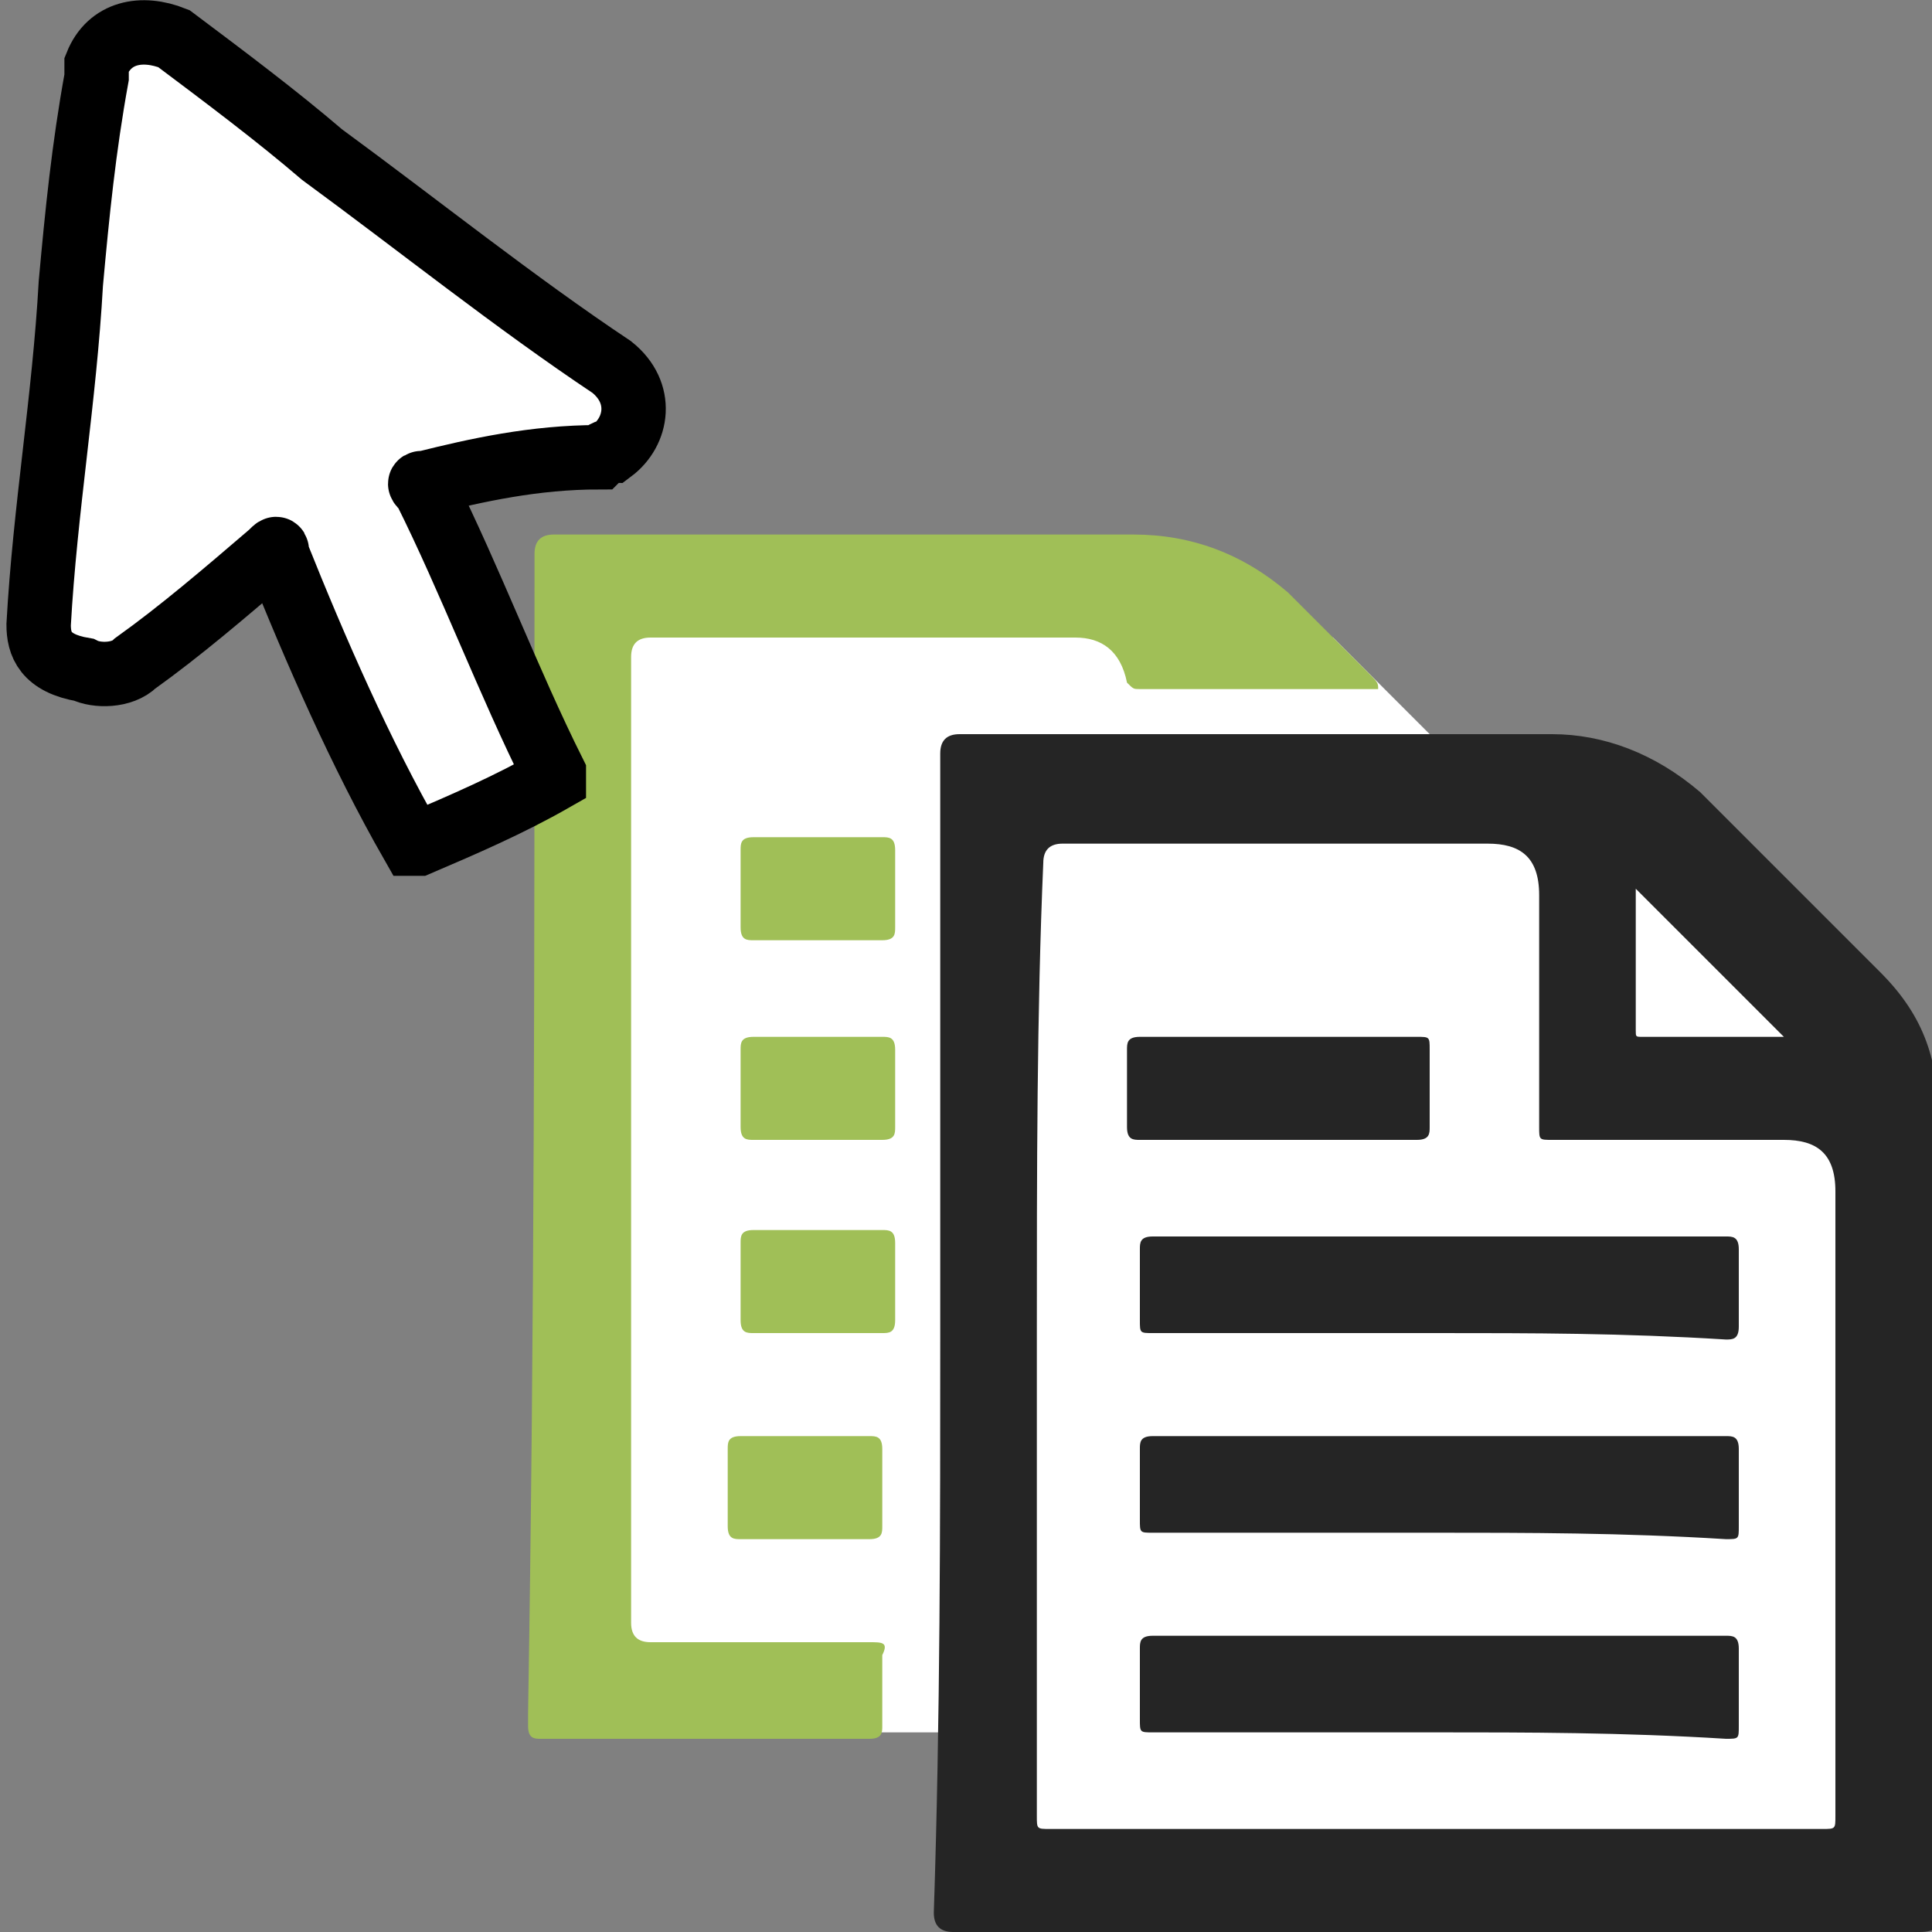
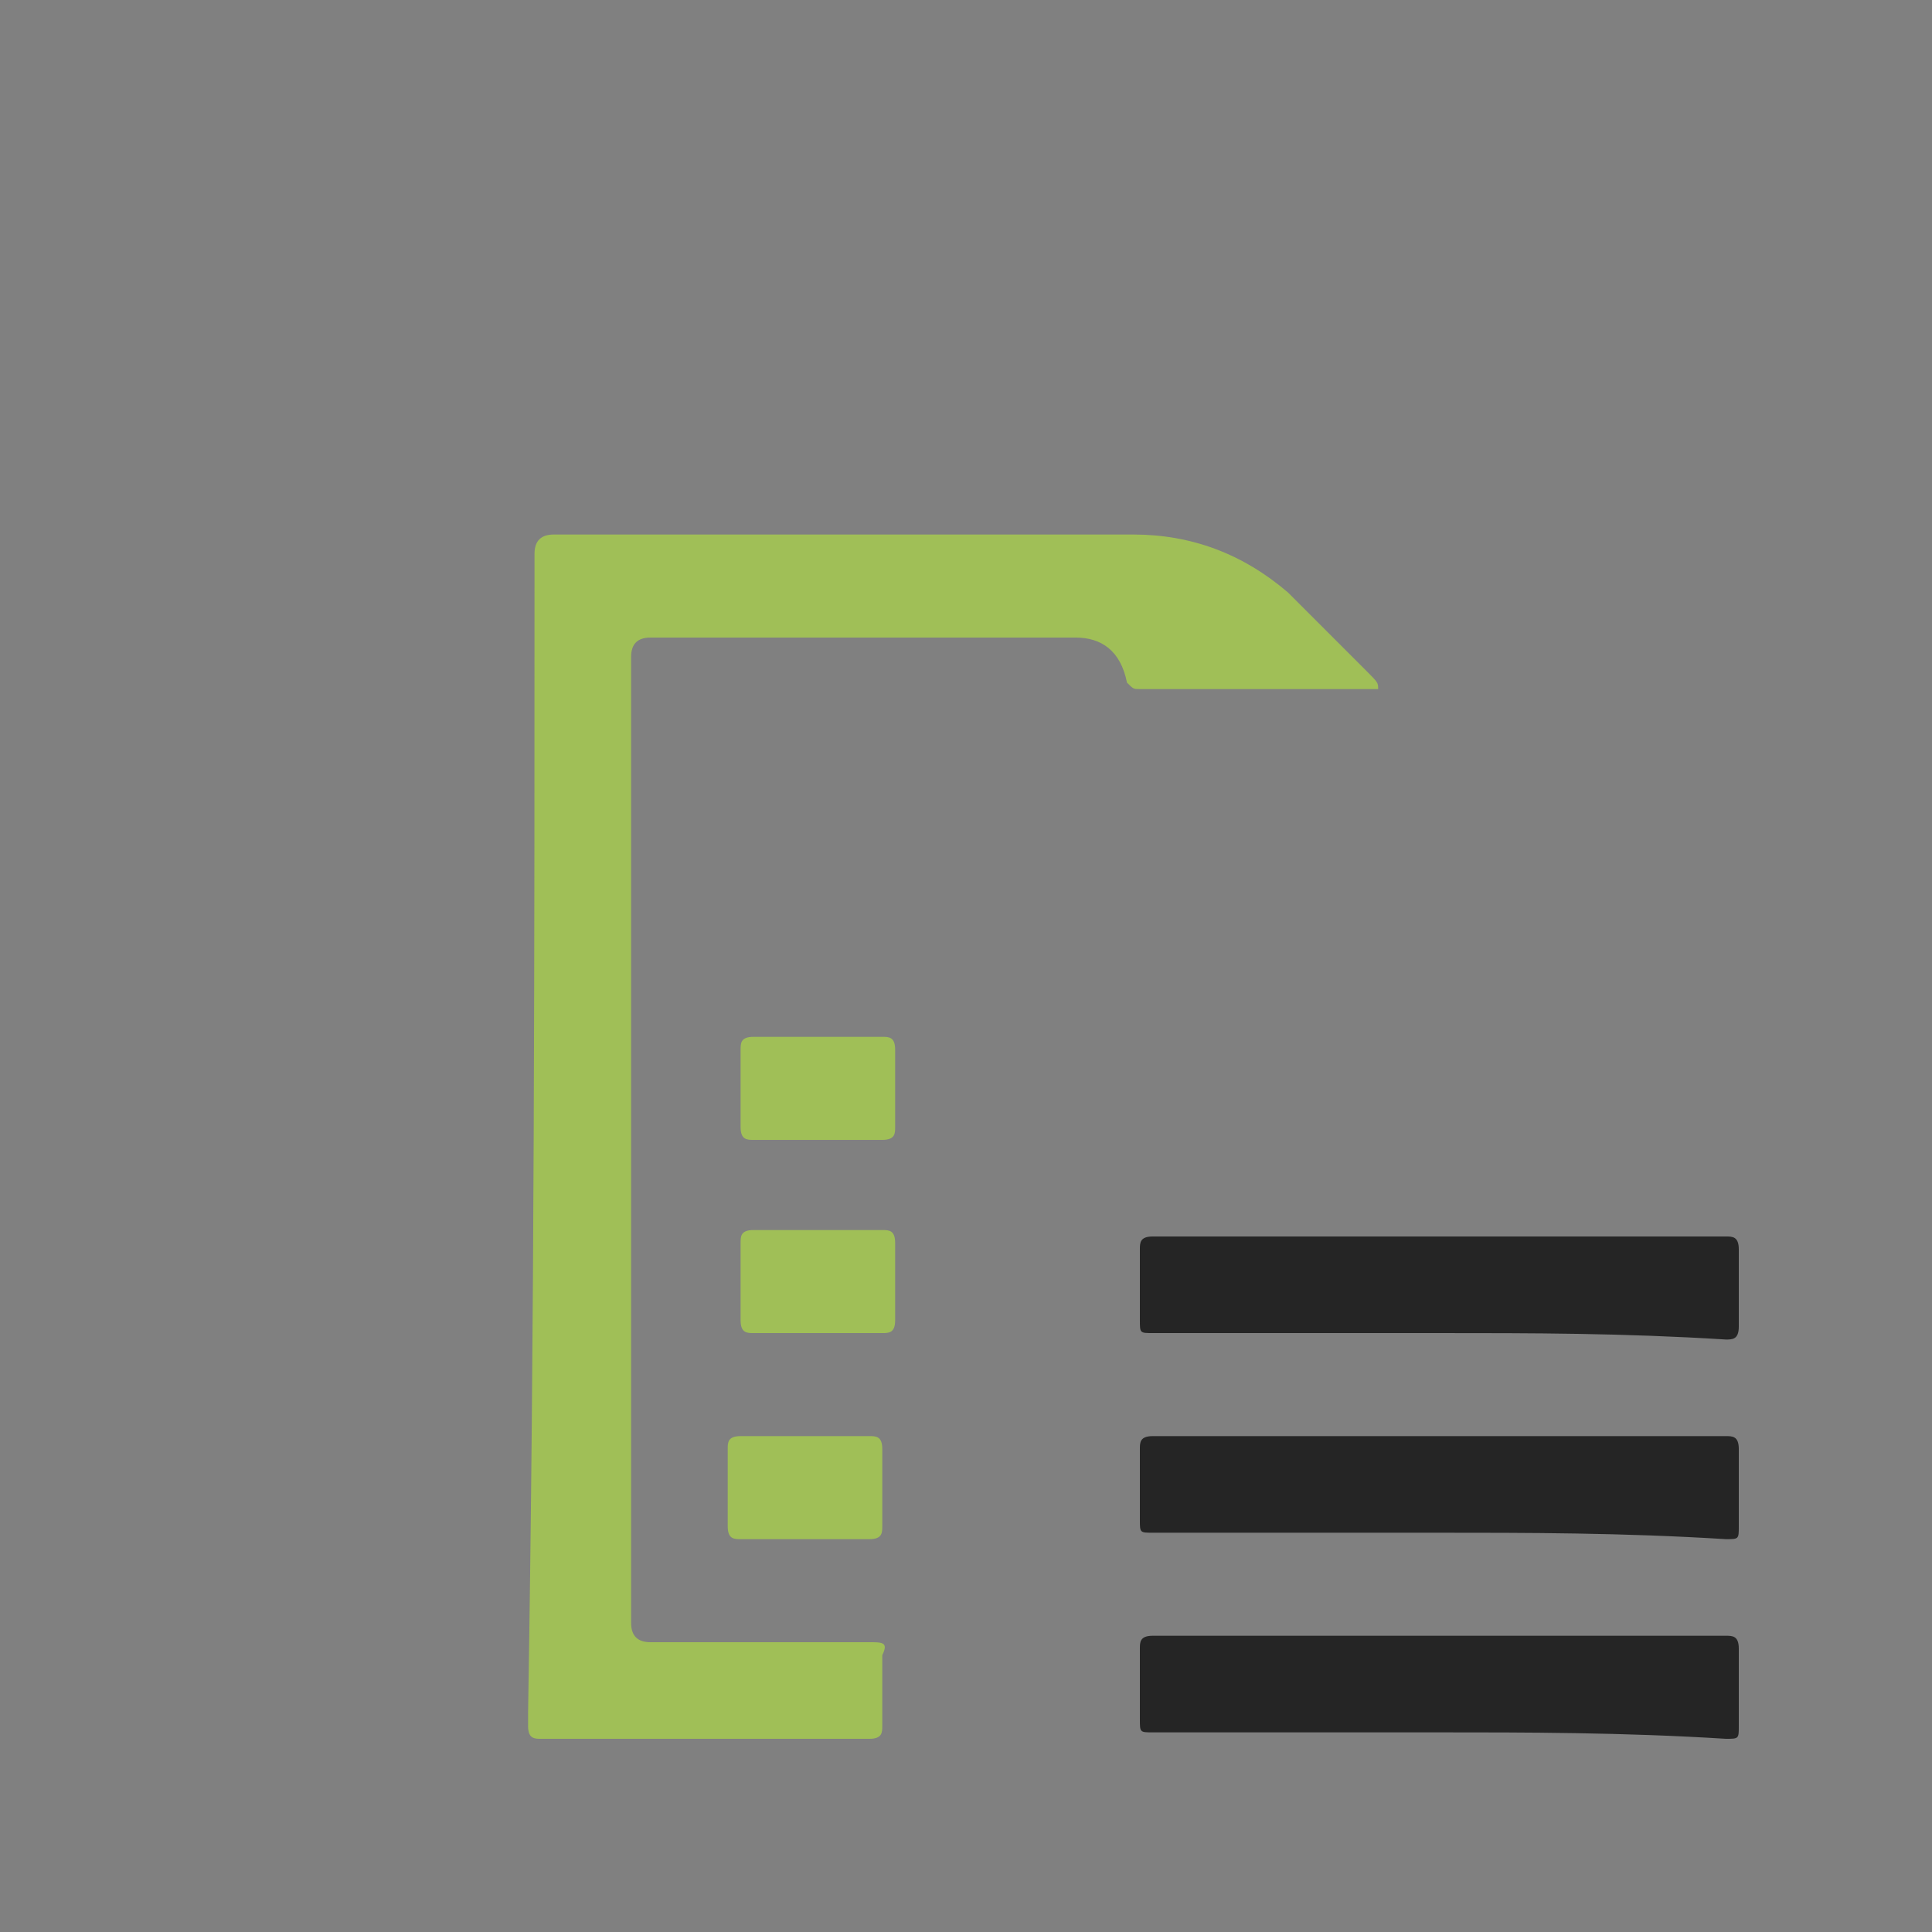
<svg xmlns="http://www.w3.org/2000/svg" version="1.1" id="Layer_1" x="0px" y="0px" viewBox="0 0 30 30" style="enable-background:new 0 0 30 30;" xml:space="preserve">
  <rect x="0" y="0" width="30" height="30" fill="#808080" stroke="none" />
  <style type="text/css">
	.st0{fill:#FFFFFF;}
	.st1{fill:#252525;}
	.st2{fill:#A0BF57;}
	.st3{fill:#FFFFFF;stroke:#000000;stroke-miterlimit:10;}
</style>
  <g>
-     <polygon class="st0" points="27.3,14.6 22.3,11.5 20.7,9.9 13.4,9.1 9.1,9.1 9.1,25.7 12.6,26.9 15.1,26.9 15.6,29.2 28.9,29.2    29.2,26.9 28.9,16.1  " />
    <g>
-       <path class="st1" d="M14.6,20.7c0-3,0-6,0-9c0-0.2,0.1-0.3,0.3-0.3c3.1,0,6.2,0,9.2,0c0.8,0,1.6,0.3,2.3,0.9    c0.9,0.9,1.9,1.9,2.8,2.8c0.7,0.7,0.9,1.4,0.9,2.3c0,4.1,0,8.2,0,12.3c0,0.2,0,0.3-0.3,0.3c-5,0-10,0-15,0c-0.2,0-0.3-0.1-0.3-0.3    C14.6,26.7,14.6,23.7,14.6,20.7z M16.1,20.7c0,2.5,0,5,0,7.5c0,0.2,0,0.2,0.2,0.2c4,0,7.9,0,12,0c0.2,0,0.2,0,0.2-0.2    c0-3.2,0-6.5,0-9.7c0-0.6-0.3-0.8-0.8-0.8c-1.2,0-2.4,0-3.6,0c-0.2,0-0.2,0-0.2-0.2c0-1.2,0-2.4,0-3.6c0-0.6-0.3-0.8-0.8-0.8    c-2.2,0-4.4,0-6.6,0c-0.2,0-0.3,0.1-0.3,0.3C16.1,15.7,16.1,18.2,16.1,20.7z M27.7,16.1c-0.8-0.8-1.5-1.5-2.3-2.3    c0,0.7,0,1.4,0,2.2c0,0.1,0,0.1,0.1,0.1C26.1,16.1,26.9,16.1,27.7,16.1z" />
      <path class="st2" d="M21.4,10.7c-1.2,0-2.4,0-3.7,0c-0.1,0-0.1,0-0.2-0.1c-0.1-0.5-0.4-0.7-0.8-0.7c-2.2,0-4.4,0-6.6,0    c-0.2,0-0.3,0.1-0.3,0.3c0,5,0,10,0,15c0,0.2,0.1,0.3,0.3,0.3c1.1,0,2.3,0,3.4,0c0.2,0,0.3,0,0.2,0.2c0,0.4,0,0.8,0,1.1    c0,0.1,0,0.2-0.2,0.2c-1.7,0-3.4,0-5.1,0c-0.1,0-0.2,0-0.2-0.2c0-0.1,0-0.1,0-0.2c0.1-6,0.1-12,0.1-18c0-0.2,0.1-0.3,0.3-0.3    c3,0,6,0,9,0c0.9,0,1.7,0.3,2.4,0.9c0.4,0.4,0.8,0.8,1.2,1.2C21.4,10.6,21.4,10.6,21.4,10.7z" />
-       <path class="st2" d="M12.6,14.6c-0.3,0-0.7,0-0.9,0c-0.1,0-0.2,0-0.2-0.2c0-0.4,0-0.8,0-1.2c0-0.1,0-0.2,0.2-0.2c0.7,0,1.3,0,2,0    c0.1,0,0.2,0,0.2,0.2c0,0.4,0,0.8,0,1.2c0,0.1,0,0.2-0.2,0.2C13.2,14.6,13,14.6,12.6,14.6z" />
      <path class="st2" d="M12.6,17.7c-0.3,0-0.7,0-0.9,0c-0.1,0-0.2,0-0.2-0.2c0-0.4,0-0.8,0-1.2c0-0.1,0-0.2,0.2-0.2c0.7,0,1.3,0,2,0    c0.1,0,0.2,0,0.2,0.2c0,0.4,0,0.8,0,1.2c0,0.1,0,0.2-0.2,0.2C13.2,17.7,13,17.7,12.6,17.7z" />
      <path class="st2" d="M12.6,20.7c-0.3,0-0.7,0-0.9,0c-0.1,0-0.2,0-0.2-0.2c0-0.4,0-0.8,0-1.2c0-0.1,0-0.2,0.2-0.2c0.7,0,1.3,0,2,0    c0.1,0,0.2,0,0.2,0.2c0,0.4,0,0.8,0,1.2c0,0.2-0.1,0.2-0.2,0.2C13.2,20.7,13,20.7,12.6,20.7z" />
      <path class="st2" d="M12.6,22.3c0.3,0,0.7,0,0.9,0c0.1,0,0.2,0,0.2,0.2c0,0.4,0,0.8,0,1.2c0,0.1,0,0.2-0.2,0.2c-0.7,0-1.3,0-2,0    c-0.1,0-0.2,0-0.2-0.2c0-0.4,0-0.8,0-1.2c0-0.1,0-0.2,0.2-0.2C11.9,22.3,12.3,22.3,12.6,22.3z" />
      <path class="st1" d="M22.3,20.7c-1.5,0-2.9,0-4.4,0c-0.2,0-0.2,0-0.2-0.2c0-0.4,0-0.8,0-1.1c0-0.1,0-0.2,0.2-0.2c3,0,5.9,0,8.9,0    c0.1,0,0.2,0,0.2,0.2c0,0.4,0,0.8,0,1.2c0,0.2-0.1,0.2-0.2,0.2C25.2,20.7,23.8,20.7,22.3,20.7z" />
      <path class="st1" d="M22.3,23.8c-1.5,0-2.9,0-4.4,0c-0.2,0-0.2,0-0.2-0.2c0-0.4,0-0.8,0-1.1c0-0.1,0-0.2,0.2-0.2c3,0,5.9,0,8.9,0    c0.1,0,0.2,0,0.2,0.2c0,0.4,0,0.8,0,1.2c0,0.2,0,0.2-0.2,0.2C25.2,23.8,23.7,23.8,22.3,23.8z" />
      <path class="st1" d="M22.3,26.9c-1.5,0-2.9,0-4.4,0c-0.2,0-0.2,0-0.2-0.2c0-0.4,0-0.8,0-1.1c0-0.1,0-0.2,0.2-0.2c3,0,5.9,0,8.9,0    c0.1,0,0.2,0,0.2,0.2c0,0.4,0,0.8,0,1.2c0,0.2,0,0.2-0.2,0.2C25.2,26.9,23.7,26.9,22.3,26.9z" />
-       <path class="st1" d="M19.9,16.1c0.7,0,1.4,0,2.1,0c0.2,0,0.2,0,0.2,0.2c0,0.4,0,0.8,0,1.2c0,0.1,0,0.2-0.2,0.2c-1.4,0-2.8,0-4.3,0    c-0.1,0-0.2,0-0.2-0.2c0-0.4,0-0.8,0-1.2c0-0.1,0-0.2,0.2-0.2C18.5,16.1,19.3,16.1,19.9,16.1z" />
    </g>
  </g>
-   <path class="st3" d="M1.5,1c0.2-0.5,0.7-0.6,1.2-0.4C3.5,1.2,4.3,1.8,5,2.4c1.5,1.1,3,2.3,4.5,3.3c0.5,0.4,0.4,1,0,1.3  c-0.1,0-0.2,0.1-0.2,0.1c-1,0-1.9,0.2-2.7,0.4c-0.1,0-0.1,0,0,0.1c0.7,1.4,1.3,3,2,4.4c0,0.1,0,0.1,0,0.1c-0.7,0.4-1.4,0.7-2.1,1  c-0.1,0-0.1,0-0.1,0c-0.8-1.4-1.5-3-2.1-4.5c0-0.1,0-0.1-0.1,0c-0.7,0.6-1.4,1.2-2.1,1.7c-0.2,0.2-0.6,0.2-0.8,0.1  C0.7,10.3,0.6,10,0.6,9.7C0.7,7.9,1,6.2,1.1,4.4c0.1-1.1,0.2-2.1,0.4-3.2C1.5,1.1,1.5,1,1.5,1z" />
</svg>